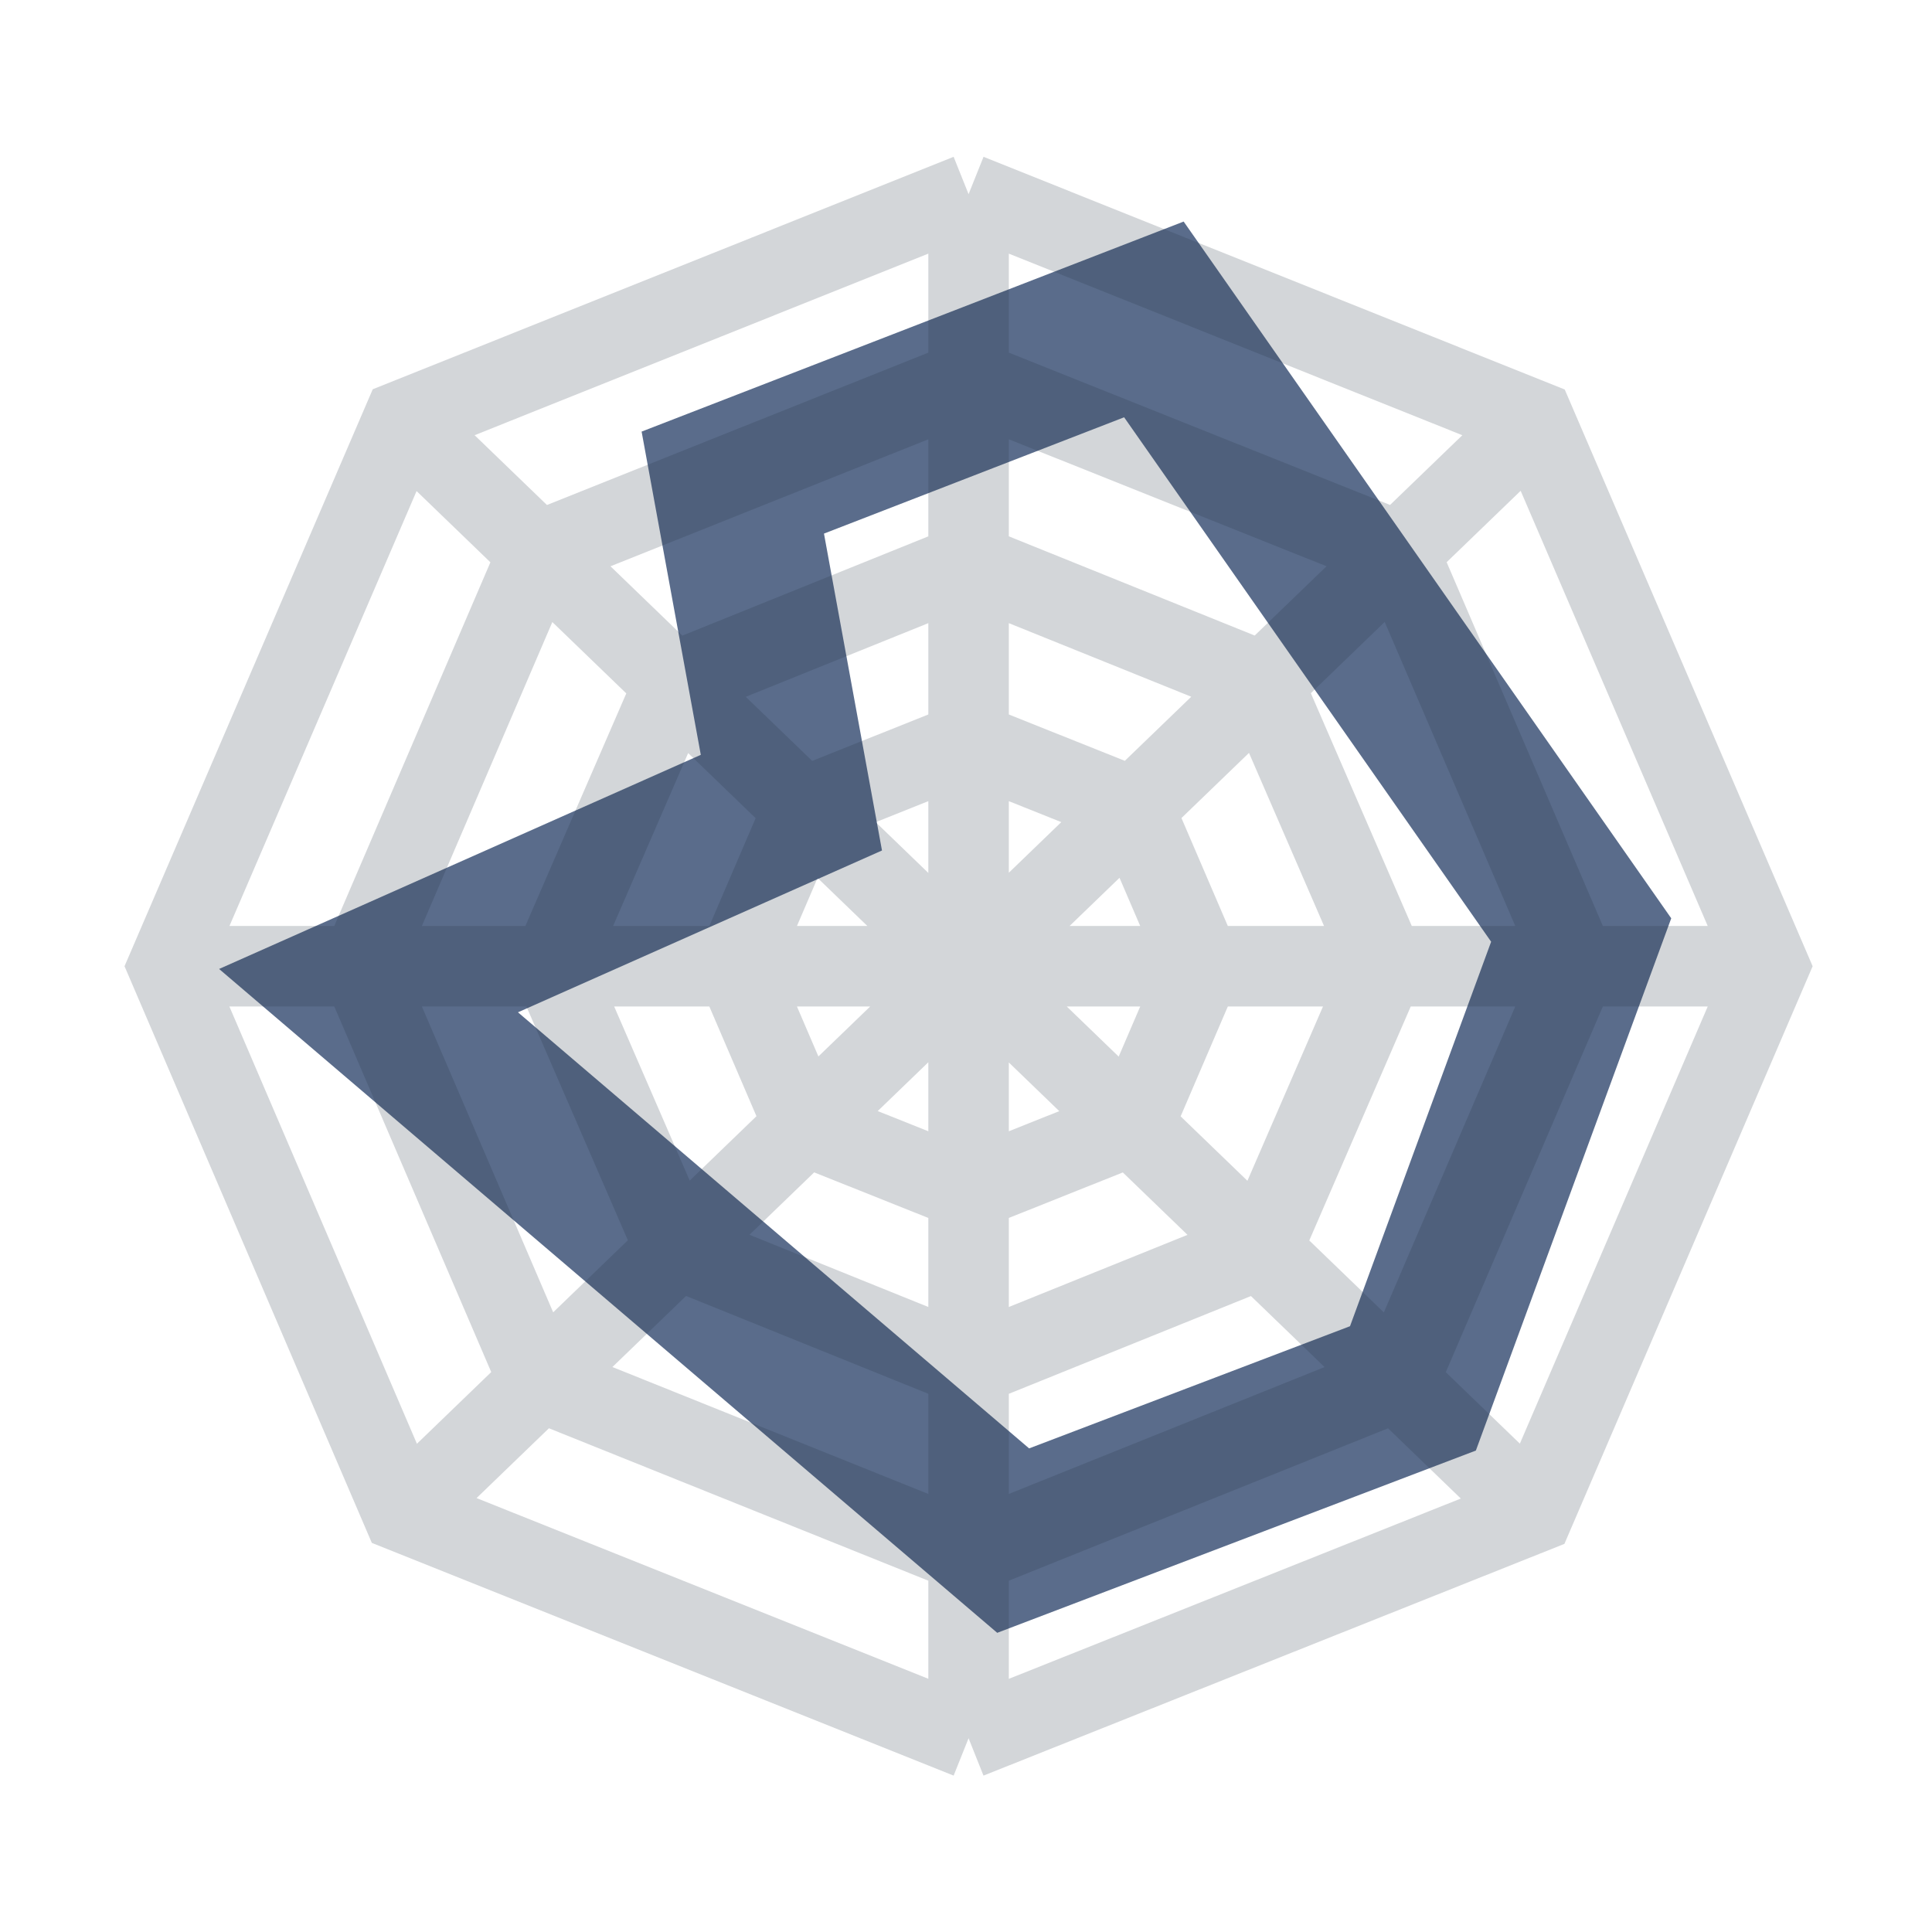
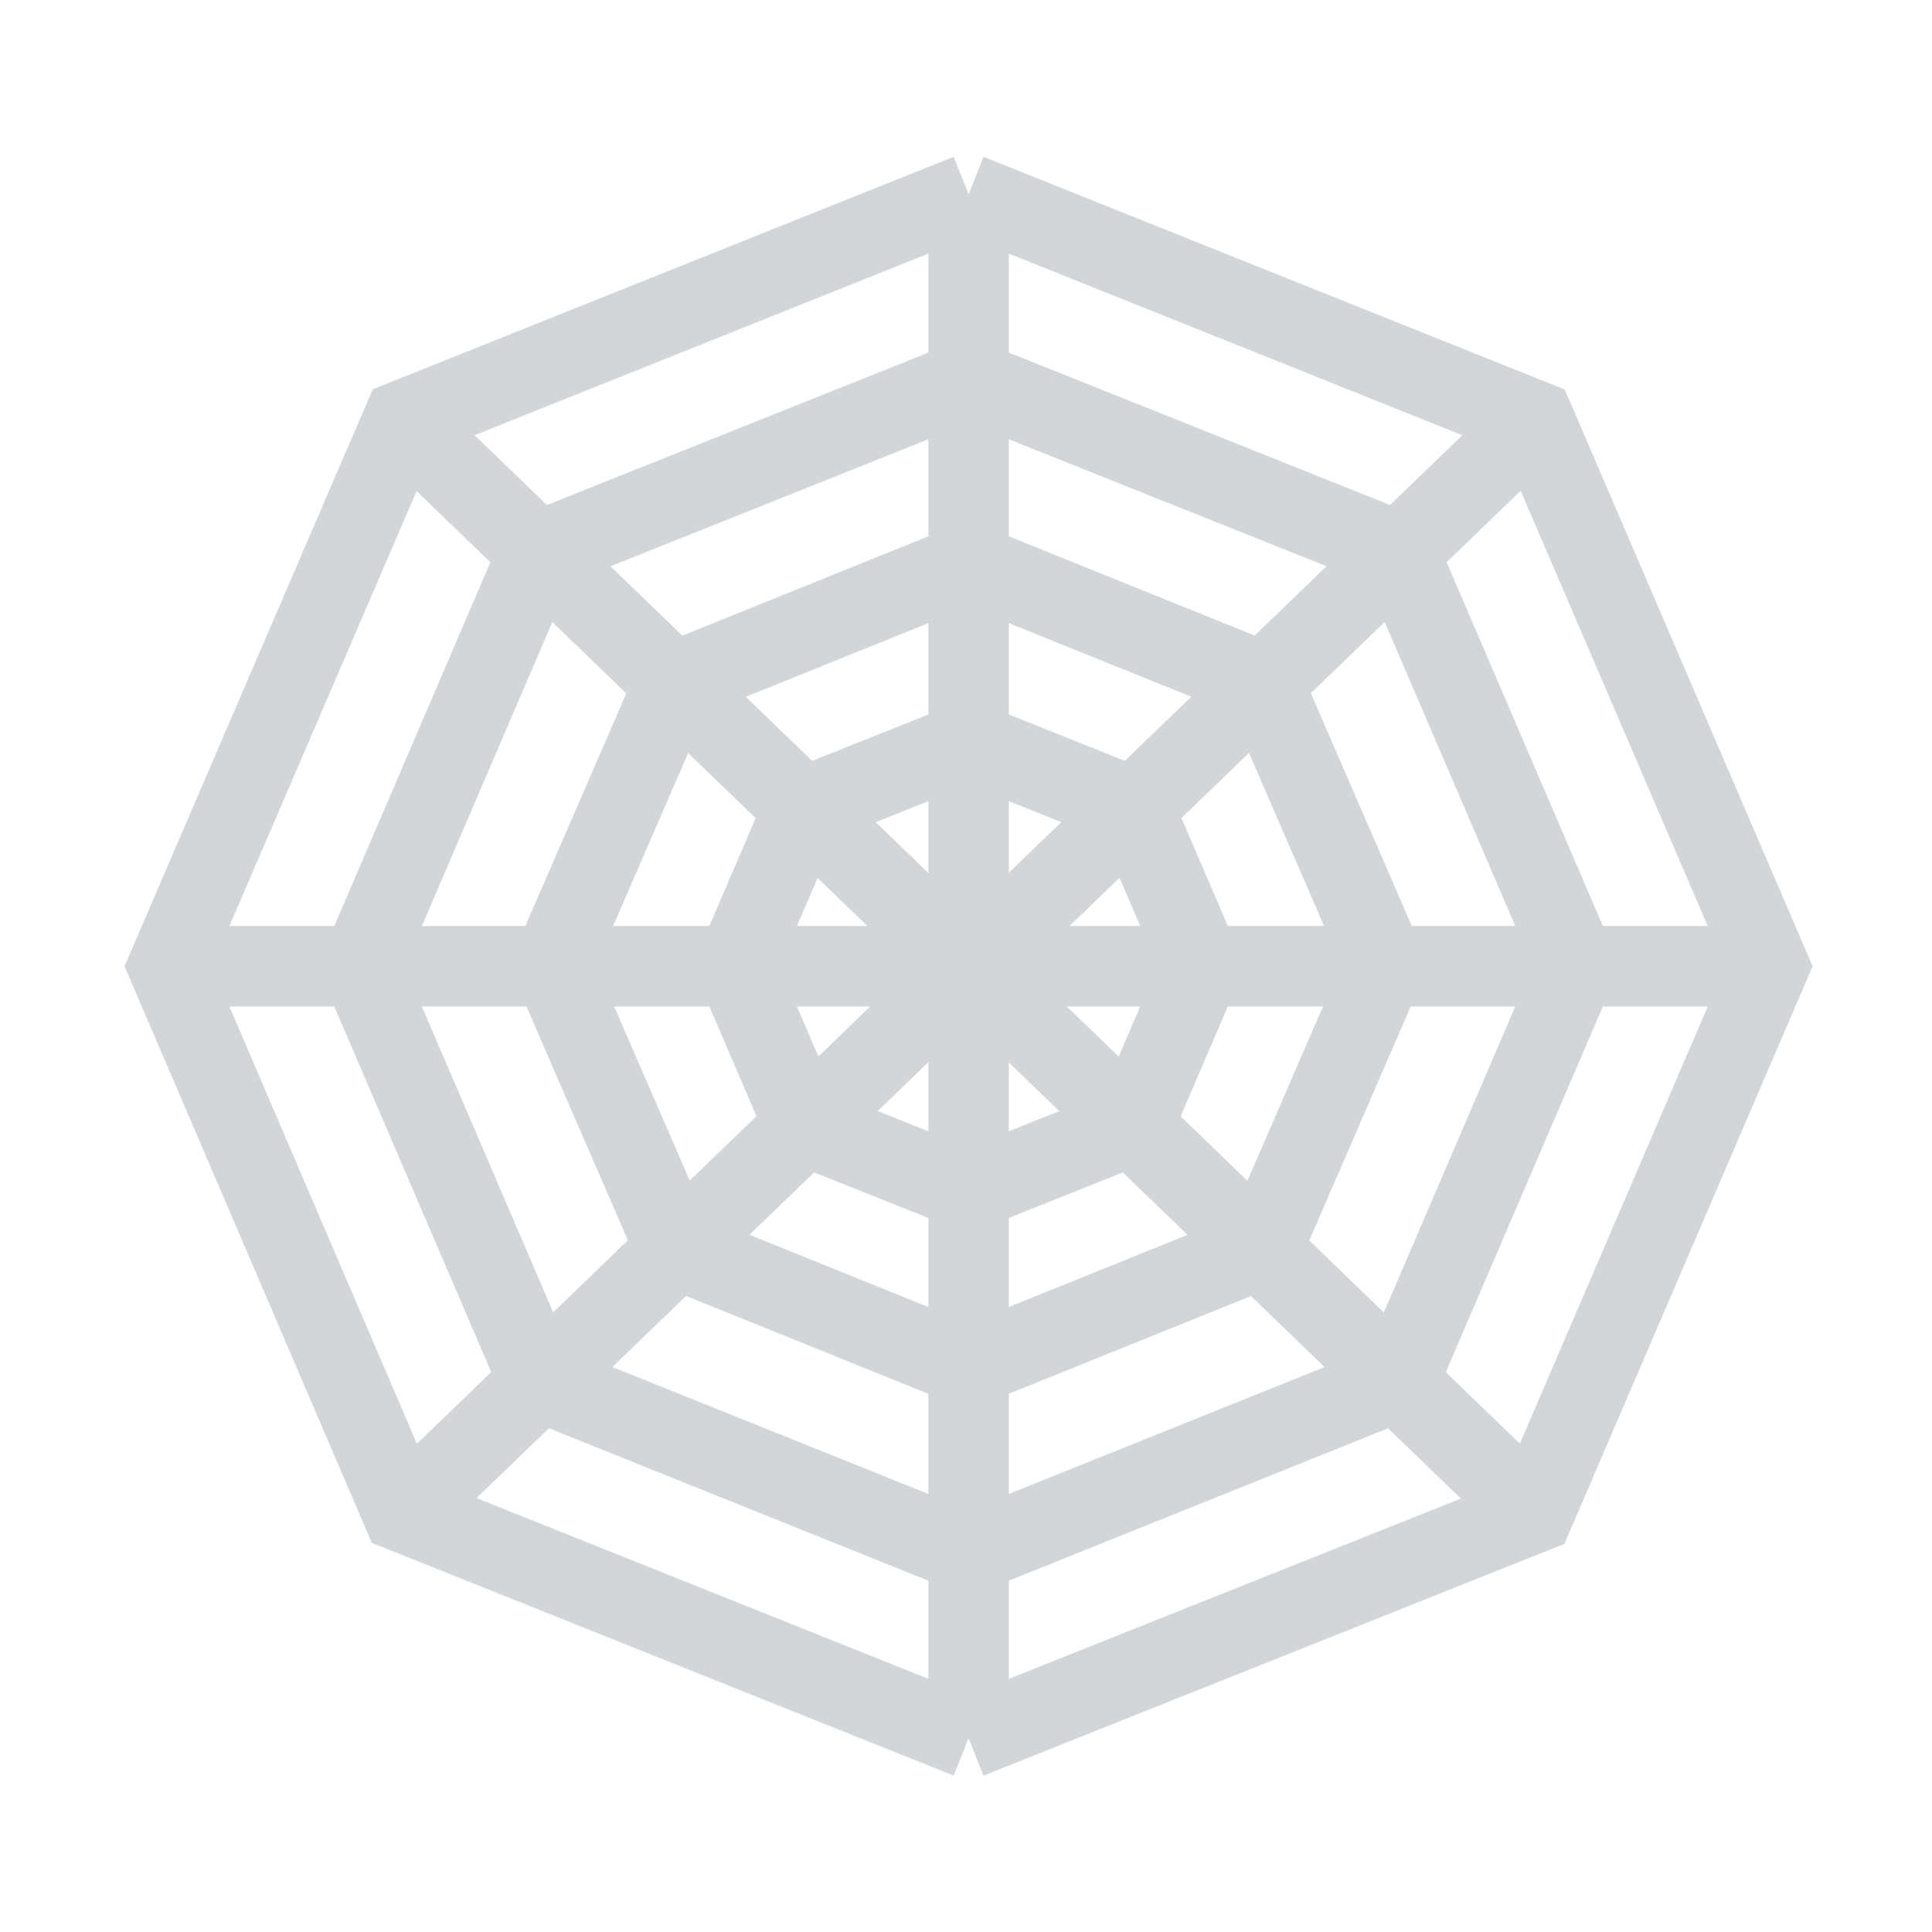
<svg xmlns="http://www.w3.org/2000/svg" width="24" height="24" viewBox="0 0 24 24" fill="none">
-   <path fill-rule="evenodd" clip-rule="evenodd" d="M4.578 12.306L12.586 19.138L17.552 17.247L19.642 11.553L14.334 3.968L9.103 5.995L9.831 9.971L4.578 12.306Z" stroke="#5A6C8B" stroke-width="2" />
  <path opacity="0.2" d="M2.118 12.003H21.947M5.012 18.791L19.049 5.249M12.032 21.593V2.412M12.032 21.593L4.997 18.779L2.091 12.003L5.008 5.223L12.032 2.412M12.032 21.593L19.056 18.791L21.973 12.003L19.06 5.226L12.032 2.412M19.049 18.791L4.993 5.23M12.032 19.298L6.693 17.153L4.482 12.003L6.693 6.852L12.032 4.719L17.37 6.852L19.582 12.003L17.37 17.153L12.032 19.298ZM12.032 16.977L8.387 15.505L6.861 11.988L8.387 8.471L12.032 7L15.678 8.471L17.203 11.988L15.678 15.505L12.032 16.977ZM12.032 14.791L9.988 13.975L9.141 12.003L9.988 10.031L12.032 9.214L14.076 10.031L14.923 12.003L14.076 13.975L12.032 14.791Z" stroke="#253342" />
</svg>